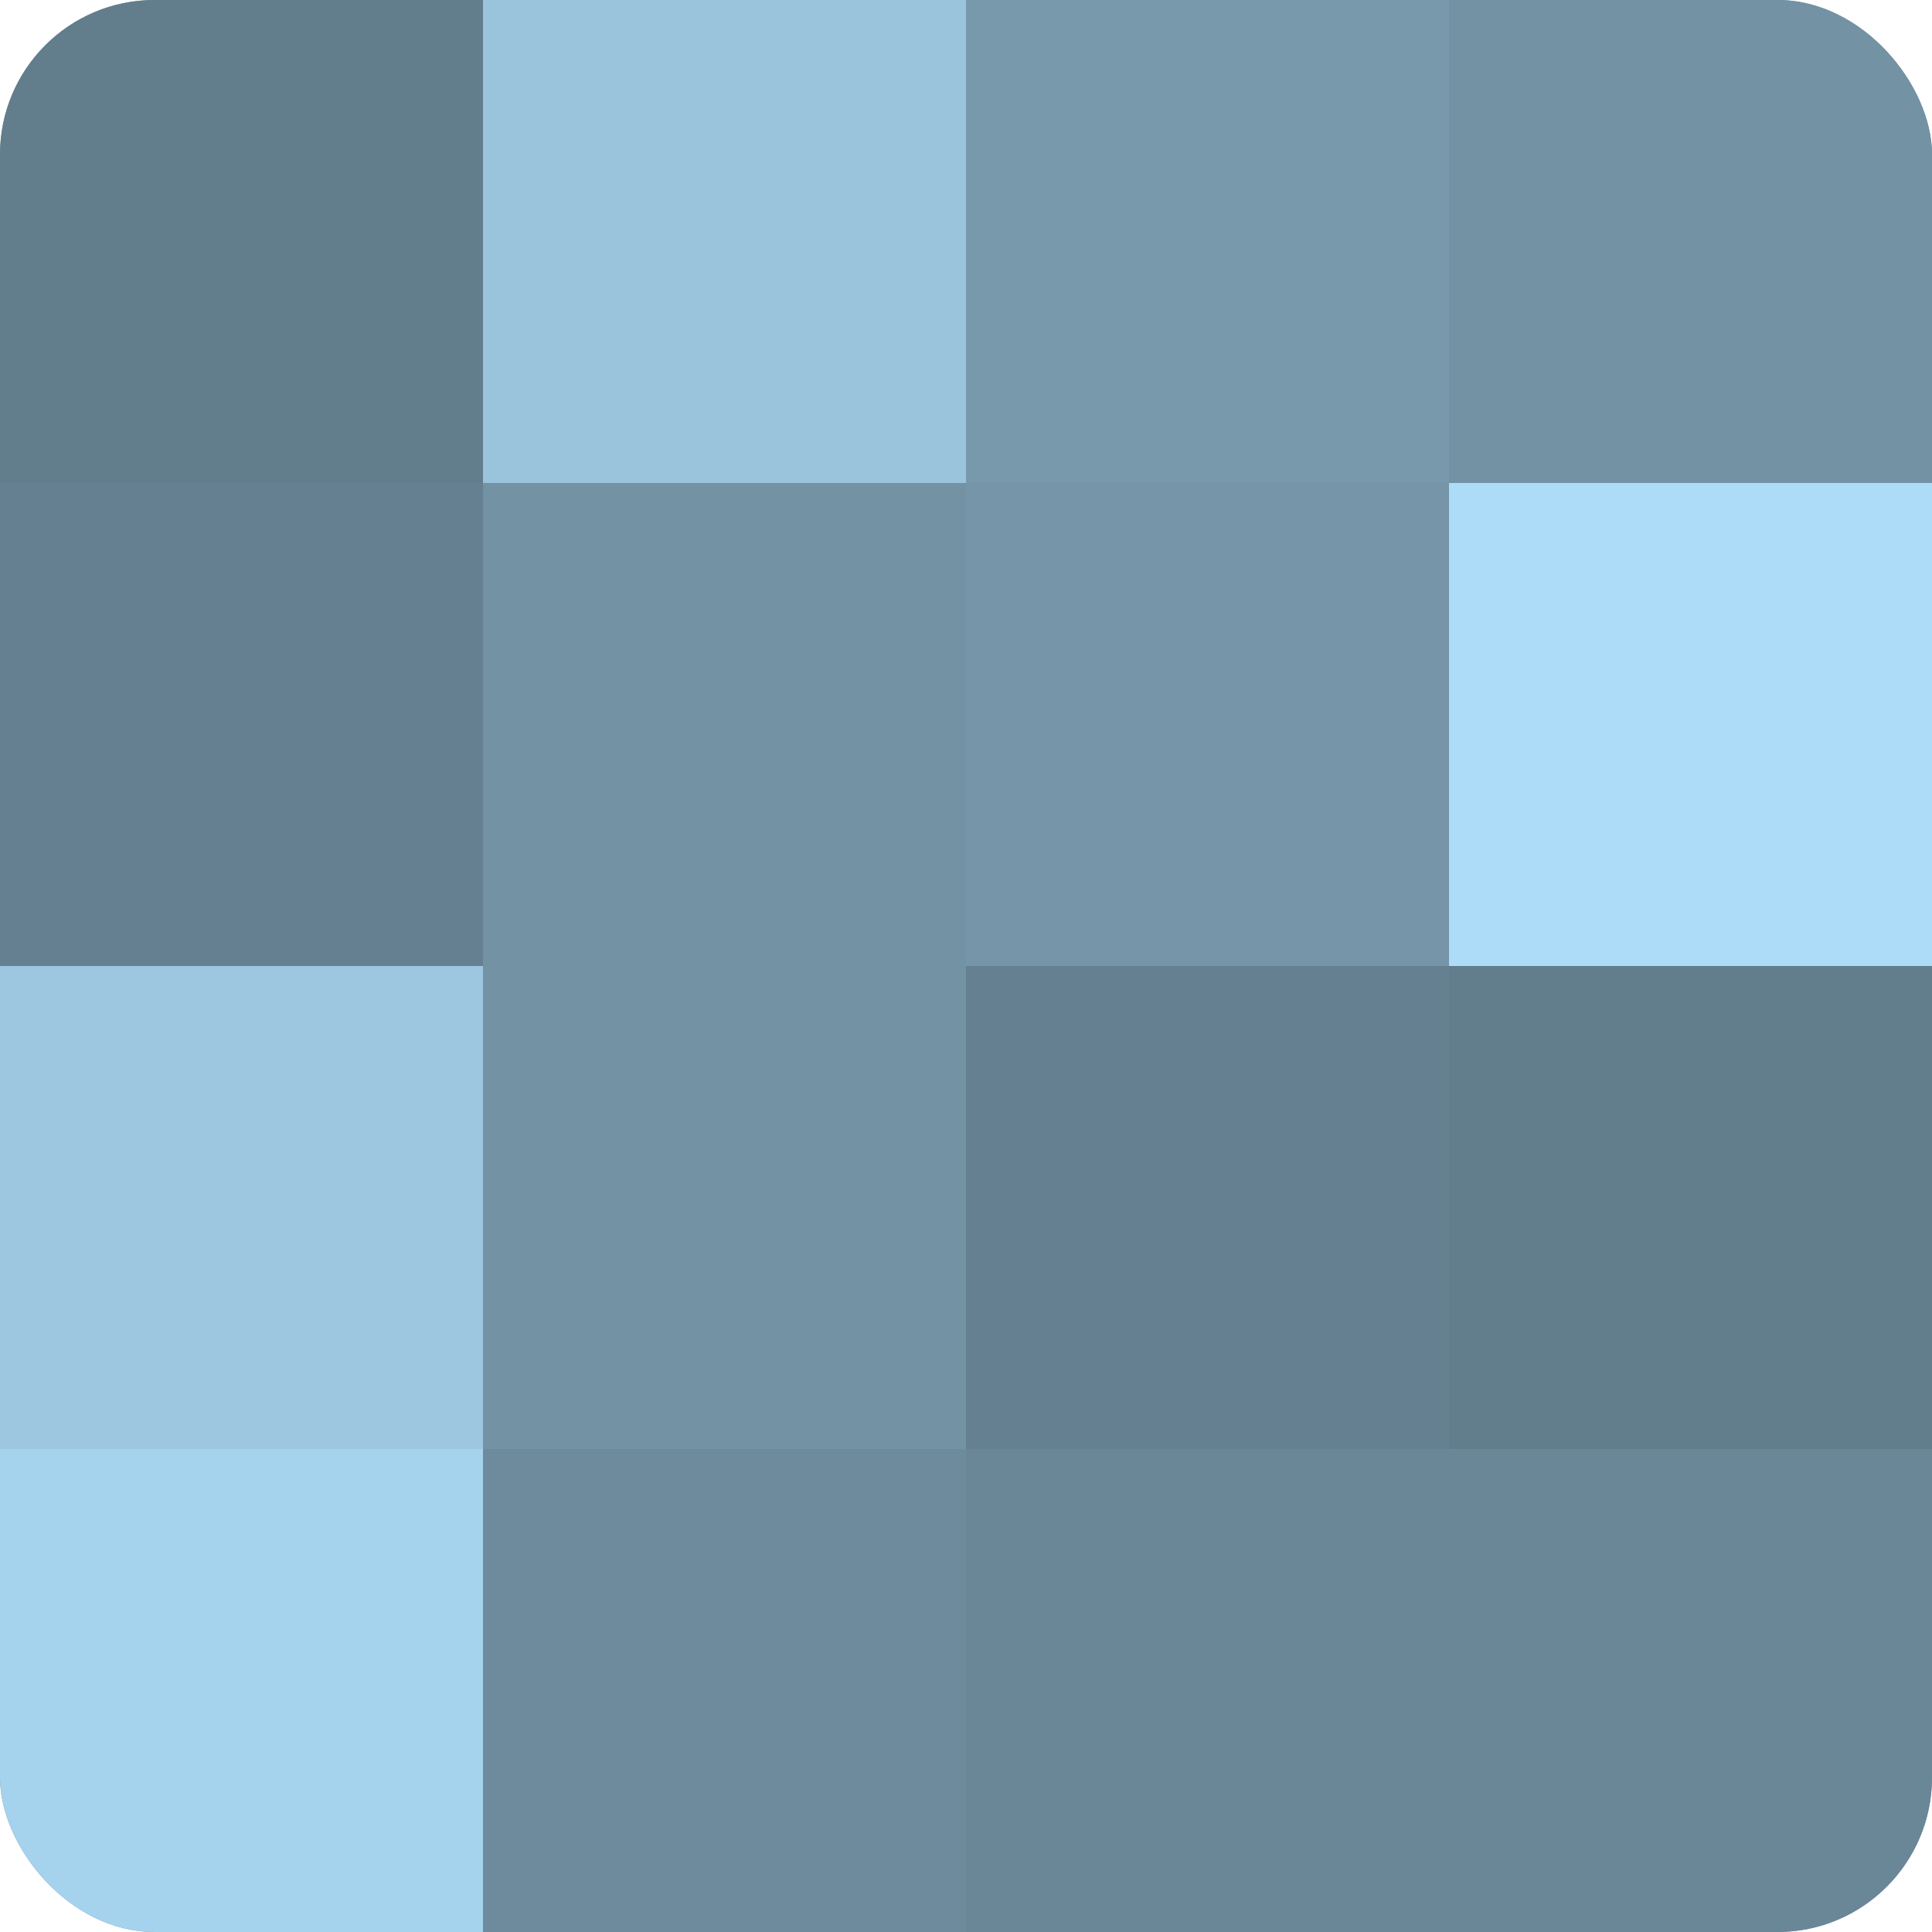
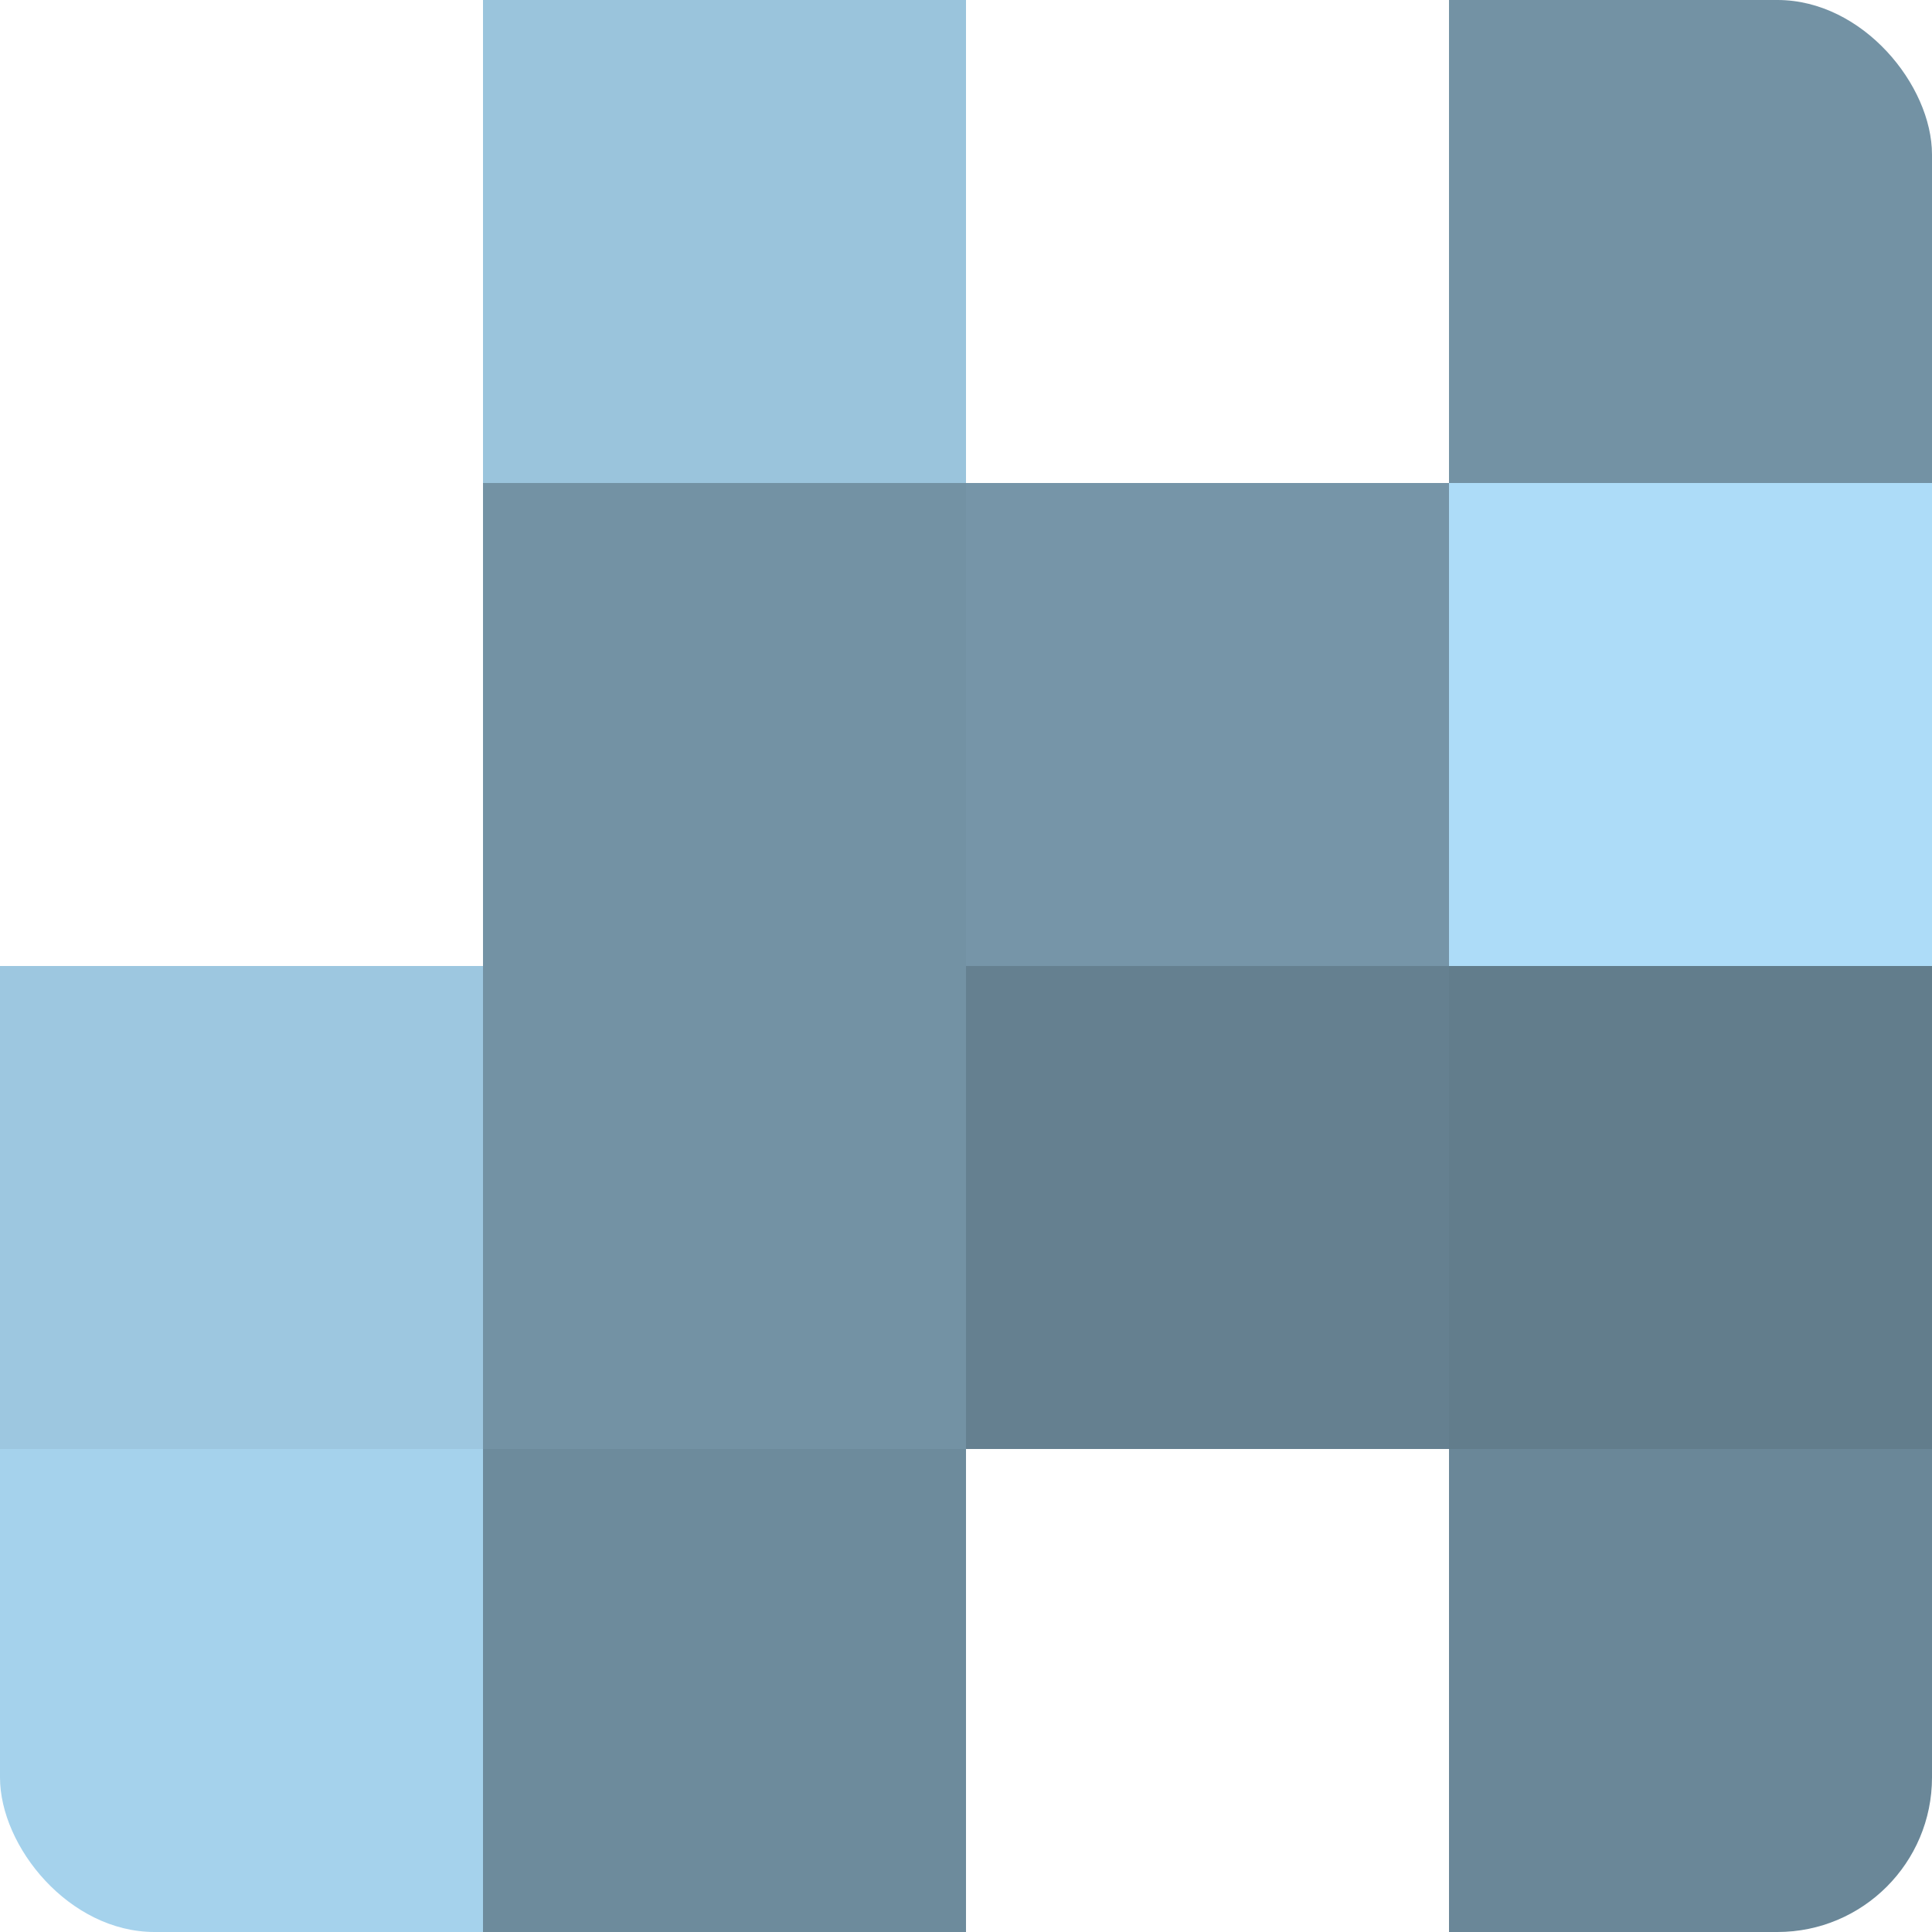
<svg xmlns="http://www.w3.org/2000/svg" width="60" height="60" viewBox="0 0 100 100" preserveAspectRatio="xMidYMid meet">
  <defs>
    <clipPath id="c" width="100" height="100">
      <rect width="100" height="100" rx="8" ry="8" />
    </clipPath>
  </defs>
  <g clip-path="url(#c)">
-     <rect width="100" height="100" fill="#708ea0" />
-     <rect width="25" height="25" fill="#627d8c" />
-     <rect y="25" width="25" height="25" fill="#658090" />
    <rect y="50" width="25" height="25" fill="#9dc7e0" />
    <rect y="75" width="25" height="25" fill="#a5d2ec" />
    <rect x="25" width="25" height="25" fill="#9ac4dc" />
    <rect x="25" y="25" width="25" height="25" fill="#7392a4" />
    <rect x="25" y="50" width="25" height="25" fill="#7392a4" />
    <rect x="25" y="75" width="25" height="25" fill="#6d8b9c" />
-     <rect x="50" width="25" height="25" fill="#7899ac" />
    <rect x="50" y="25" width="25" height="25" fill="#7695a8" />
    <rect x="50" y="50" width="25" height="25" fill="#658090" />
-     <rect x="50" y="75" width="25" height="25" fill="#6a8798" />
    <rect x="75" width="25" height="25" fill="#7392a4" />
    <rect x="75" y="25" width="25" height="25" fill="#addcf8" />
    <rect x="75" y="50" width="25" height="25" fill="#627d8c" />
    <rect x="75" y="75" width="25" height="25" fill="#6a8798" />
  </g>
</svg>